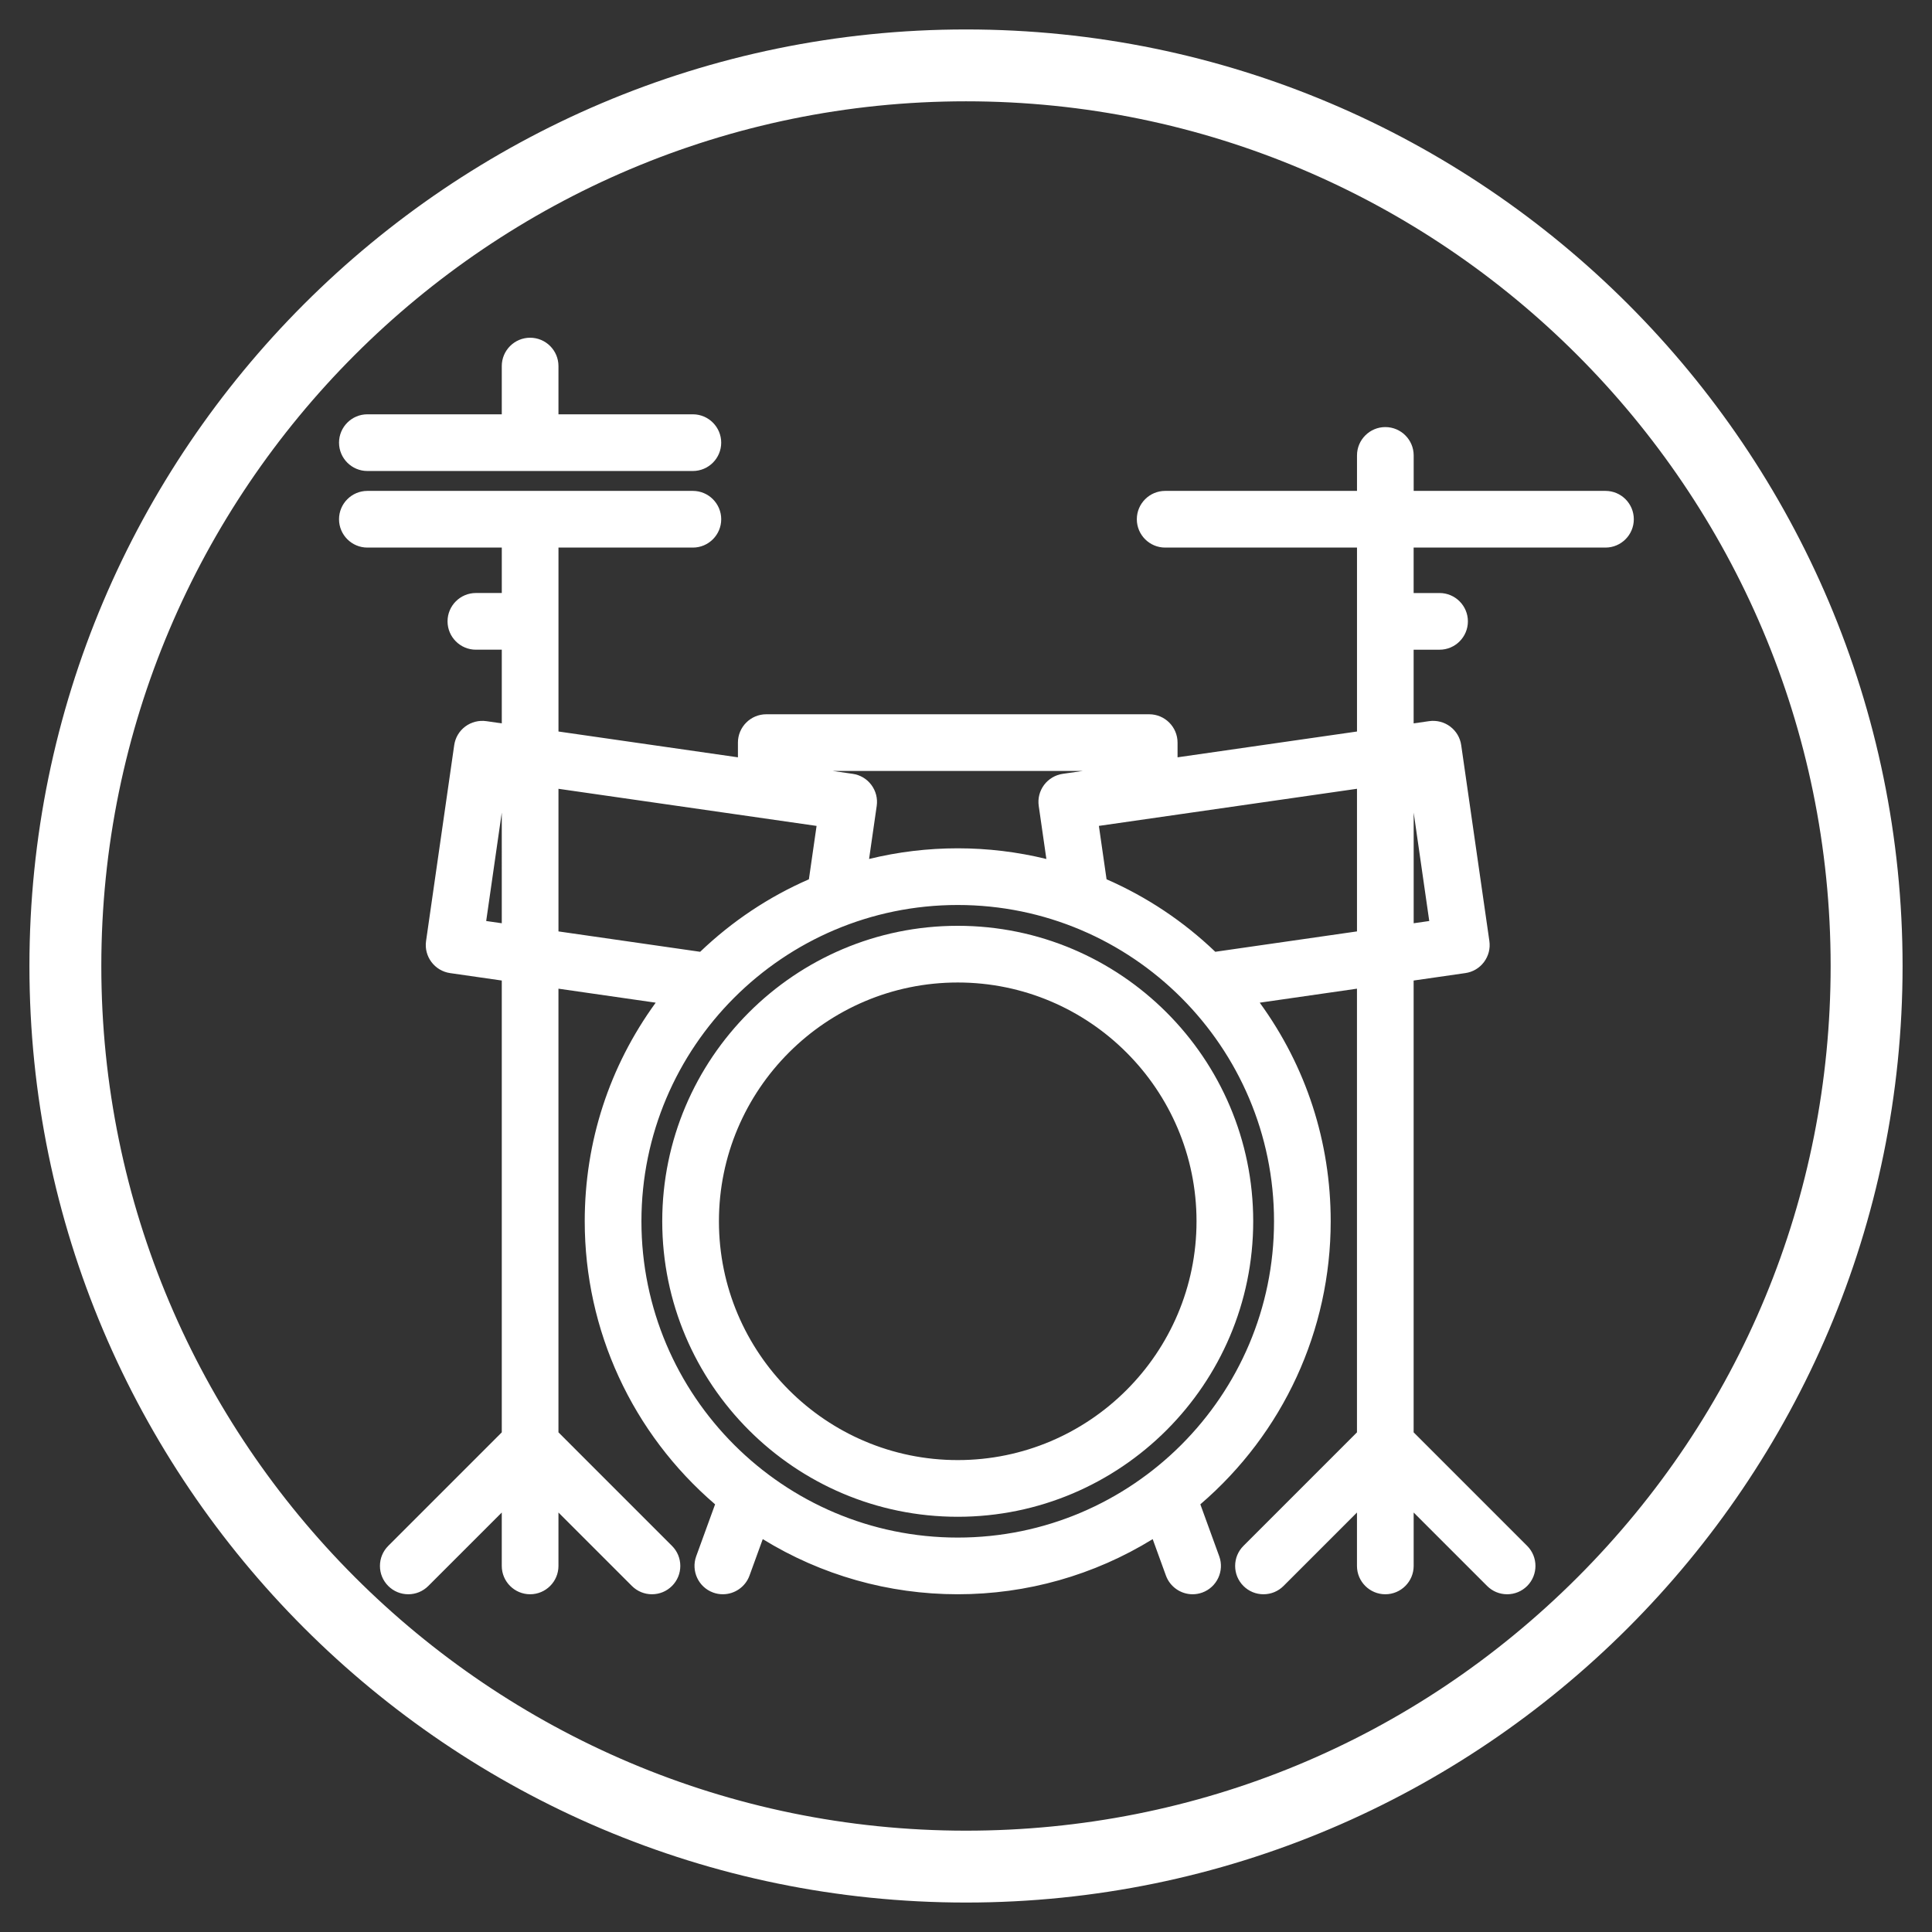
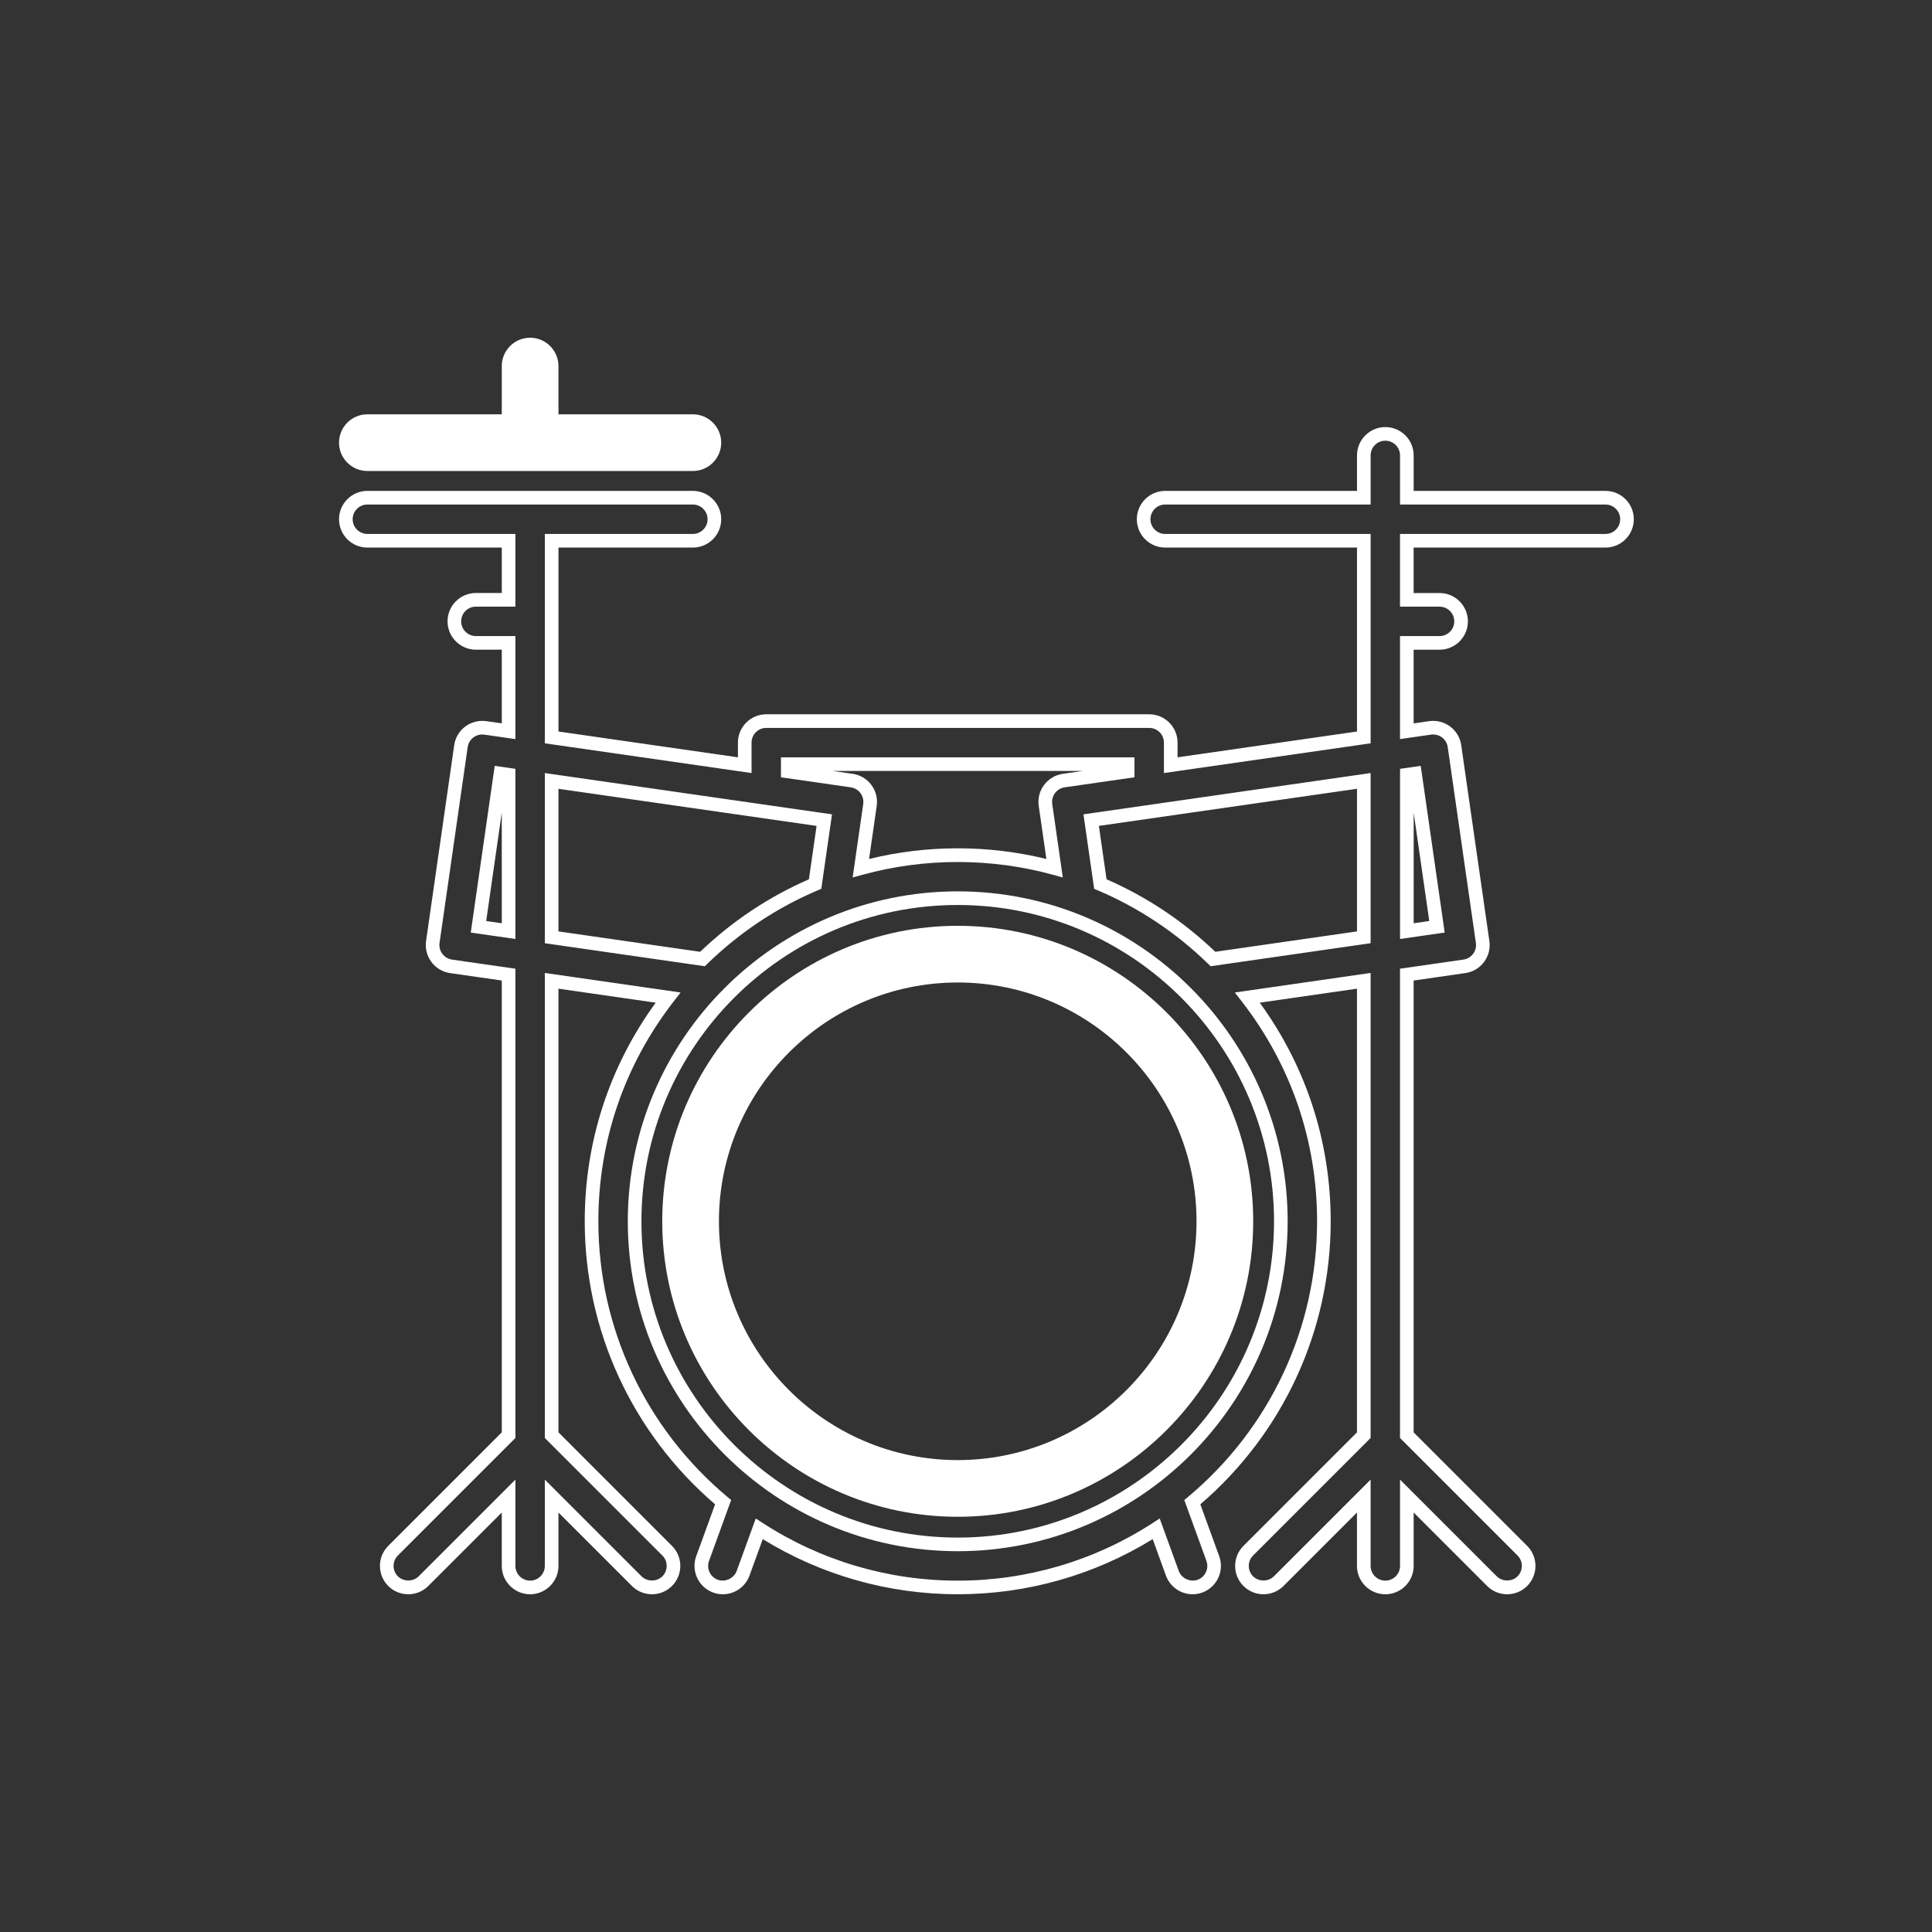
<svg xmlns="http://www.w3.org/2000/svg" version="1.1" id="Ebene_1" x="0px" y="0px" width="283.46px" height="283.46px" viewBox="0 0 283.46 283.46" enable-background="new 0 0 283.46 283.46" xml:space="preserve">
  <rect x="0" y="0" width="283.46" height="283.46" fill="#333333" stroke="none" />
  <g>
    <g>
      <path fill="#FFFFFF" d="M140.517,136.833c-23.354,0-42.354,18.999-42.354,42.353c0,23.353,19,42.353,42.354,42.353    c23.352,0,42.352-19,42.352-42.353C182.869,155.832,163.869,136.833,140.517,136.833L140.517,136.833z M140.517,215.221    c-19.87,0-36.036-16.166-36.036-36.036c0-19.869,16.166-36.035,36.036-36.035c19.867,0,36.035,16.166,36.035,36.035    C176.552,199.055,160.384,215.221,140.517,215.221L140.517,215.221z" />
      <path fill="#FFFFFF" d="M140.517,222.539c-23.905,0-43.354-19.448-43.354-43.353c0-23.905,19.449-43.353,43.354-43.353    c23.904,0,43.352,19.448,43.352,43.353C183.869,203.09,164.421,222.539,140.517,222.539z M140.517,137.833    c-22.803,0-41.354,18.551-41.354,41.353s18.551,41.353,41.354,41.353c22.802,0,41.352-18.551,41.352-41.353    S163.319,137.833,140.517,137.833z M140.517,216.221c-20.422,0-37.036-16.614-37.036-37.036c0-20.421,16.614-37.035,37.036-37.035    c20.421,0,37.035,16.614,37.035,37.035C177.552,199.607,160.938,216.221,140.517,216.221z M140.517,144.15    c-19.319,0-35.036,15.717-35.036,35.035c0,19.319,15.717,35.036,35.036,35.036c19.318,0,35.035-15.717,35.035-35.036    C175.552,159.867,159.835,144.15,140.517,144.15z" />
    </g>
    <g>
      <path fill="#FFFFFF" d="M101.655,61.787H80.937V53.71c0-1.745-1.414-3.159-3.158-3.159c-1.745,0-3.159,1.414-3.159,3.159v8.077    H53.9c-1.744,0-3.158,1.414-3.158,3.159c0,1.744,1.414,3.158,3.158,3.158h47.755c1.745,0,3.159-1.414,3.159-3.158    C104.814,63.201,103.4,61.787,101.655,61.787L101.655,61.787z" />
      <path fill="#FFFFFF" d="M101.655,69.104H53.9c-2.292,0-4.158-1.865-4.158-4.158s1.865-4.159,4.158-4.159h19.72V53.71    c0-2.293,1.866-4.159,4.159-4.159s4.158,1.866,4.158,4.159v7.077h19.718c2.293,0,4.159,1.866,4.159,4.159    S103.948,69.104,101.655,69.104z M53.9,62.787c-1.19,0-2.158,0.968-2.158,2.159c0,1.19,0.968,2.158,2.158,2.158h47.755    c1.19,0,2.159-0.968,2.159-2.158c0-1.19-0.969-2.159-2.159-2.159H79.937V53.71c0-1.19-0.968-2.159-2.158-2.159    c-1.19,0-2.159,0.968-2.159,2.159v9.077H53.9z" />
    </g>
    <g>
-       <path fill="#FFFFFF" d="M235.56,73.024h-29.146v-6.205c0-1.744-1.414-3.159-3.16-3.159c-1.744,0-3.156,1.415-3.156,3.159v6.205    h-29.146c-1.744,0-3.158,1.414-3.158,3.158s1.414,3.158,3.158,3.158h29.146v28.852l-28.328,4.075v-3.311    c0-1.745-1.414-3.159-3.158-3.159h-56.185c-1.745,0-3.159,1.414-3.159,3.159v3.311l-28.328-4.075V79.34h20.718    c1.745,0,3.159-1.414,3.159-3.158s-1.414-3.158-3.159-3.158H53.9c-1.744,0-3.158,1.414-3.158,3.158s1.414,3.158,3.158,3.158h20.72    v8.665h-4.801c-1.744,0-3.158,1.414-3.158,3.158c0,1.744,1.414,3.159,3.158,3.159h4.801v12.963l-3.415-0.491    c-0.83-0.119-1.673,0.095-2.343,0.597c-0.671,0.502-1.113,1.251-1.233,2.079L63.5,138.204c-0.249,1.727,0.95,3.327,2.677,3.576    l8.443,1.214v67.57l-16.951,16.953c-1.233,1.232-1.233,3.232,0,4.466c0.617,0.616,1.425,0.925,2.233,0.925    c0.807,0,1.615-0.309,2.232-0.925L74.619,219.5v10.25c0,1.744,1.414,3.158,3.159,3.158c1.744,0,3.158-1.414,3.158-3.158V219.5    l12.484,12.483c1.235,1.233,3.234,1.233,4.468,0c1.234-1.233,1.233-3.233,0-4.466l-16.952-16.953v-66.661l17.079,2.458    c-7.032,9.083-11.224,20.473-11.224,32.824c0,16.539,7.513,31.352,19.304,41.215l-3.009,8.271    c-0.595,1.639,0.249,3.451,1.89,4.047c0.357,0.131,0.721,0.189,1.079,0.189c1.291,0,2.503-0.798,2.969-2.078l2.37-6.52    c8.397,5.438,18.396,8.598,29.122,8.598c10.724,0,20.724-3.16,29.121-8.598l2.368,6.52c0.468,1.282,1.679,2.078,2.97,2.078    c0.358,0,0.724-0.061,1.079-0.189c1.641-0.596,2.484-2.408,1.89-4.047l-3.008-8.271c11.79-9.863,19.303-24.676,19.303-41.215    c0-12.354-4.19-23.739-11.224-32.824l17.078-2.458v66.661l-16.95,16.953c-1.233,1.232-1.233,3.232,0,4.466    c1.231,1.233,3.233,1.233,4.467,0l12.483-12.483v10.25c0,1.744,1.414,3.158,3.158,3.158c1.746,0,3.16-1.414,3.16-3.158V219.5    l12.484,12.483c0.616,0.616,1.425,0.925,2.23,0.925c0.81,0,1.617-0.309,2.233-0.925c1.231-1.233,1.231-3.233,0-4.466    l-16.952-16.953v-67.568l8.444-1.216c1.728-0.247,2.925-1.848,2.678-3.574l-4.131-28.733c-0.119-0.83-0.563-1.577-1.231-2.079    c-0.672-0.502-1.515-0.718-2.344-0.599l-3.416,0.491V94.324h4.801c1.746,0,3.16-1.414,3.16-3.158s-1.414-3.159-3.16-3.159h-4.801    V79.34h29.147c1.743,0,3.157-1.414,3.157-3.158S237.304,73.024,235.56,73.024L235.56,73.024z M74.62,136.612l-4.419-0.635    l3.23-22.48l1.188,0.171L74.62,136.612L74.62,136.612z M115.583,112.115h49.866v1.06l-9.38,1.35    c-0.829,0.118-1.577,0.563-2.079,1.233c-0.501,0.671-0.718,1.514-0.598,2.343l1.334,9.272c-4.527-1.242-9.293-1.911-14.211-1.911    c-4.917,0-9.681,0.667-14.209,1.911l1.334-9.272c0.118-0.829-0.097-1.672-0.599-2.343c-0.502-0.67-1.249-1.115-2.079-1.233    l-9.38-1.35L115.583,112.115L115.583,112.115z M80.937,137.521v-22.946l40.001,5.752l-1.349,9.378    c-6.185,2.626-11.776,6.38-16.521,11L80.937,137.521z M187.923,179.185c0,26.141-21.27,47.406-47.406,47.406    c-26.141,0-47.407-21.266-47.407-47.406s21.267-47.406,47.407-47.406C166.656,131.779,187.923,153.044,187.923,179.185    L187.923,179.185z M200.095,137.521l-22.131,3.184c-4.745-4.62-10.336-8.374-16.521-11l-1.348-9.378l40-5.752V137.521z     M207.599,113.497l3.23,22.48l-4.418,0.635v-22.944L207.599,113.497z" />
      <path fill="#FFFFFF" d="M185.375,233.908c-1.111,0-2.155-0.433-2.94-1.218c-0.784-0.785-1.217-1.829-1.217-2.94    c0-1.11,0.433-2.155,1.218-2.939l16.657-16.66v-65.093l-14.266,2.053c6.817,9.378,10.411,20.431,10.411,32.075    c0,15.993-6.962,31.088-19.125,41.527l2.77,7.617c0.783,2.156-0.333,4.546-2.488,5.328c-0.456,0.166-0.934,0.25-1.42,0.25    c-1.741,0-3.313-1.1-3.909-2.735l-1.944-5.354c-8.604,5.296-18.467,8.089-28.605,8.089c-10.14,0-20.003-2.793-28.606-8.09    l-1.946,5.354c-0.596,1.637-2.167,2.736-3.909,2.736c-0.491,0-0.97-0.084-1.423-0.251c-2.152-0.78-3.268-3.171-2.486-5.326    l2.771-7.618c-12.164-10.439-19.126-25.534-19.126-41.527c0-11.645,3.594-22.697,10.412-32.075l-14.267-2.053v65.093l16.659,16.66    c0.785,0.785,1.218,1.829,1.218,2.939c0,1.111-0.433,2.155-1.218,2.94c-0.786,0.785-1.831,1.218-2.941,1.218    s-2.155-0.433-2.941-1.217l-10.777-10.777v7.836c0,2.293-1.865,4.158-4.158,4.158s-4.159-1.865-4.159-4.158v-7.836L62.841,232.69    c-0.786,0.785-1.83,1.218-2.939,1.218s-2.153-0.433-2.939-1.217c-0.786-0.786-1.218-1.831-1.218-2.941s0.433-2.154,1.218-2.939    l16.658-16.66v-66.29l-7.585-1.09c-2.271-0.328-3.852-2.44-3.524-4.708l4.129-28.733c0.16-1.102,0.736-2.074,1.624-2.738    c0.872-0.652,1.996-0.942,3.084-0.786l2.273,0.327V95.322h-3.801c-2.292,0-4.158-1.866-4.158-4.159s1.865-4.158,4.158-4.158h3.801    V80.34H53.9c-2.292,0-4.158-1.865-4.158-4.158c0-2.293,1.865-4.158,4.158-4.158h47.757c2.293,0,4.159,1.865,4.159,4.158    c0,2.292-1.866,4.158-4.159,4.158H81.939v26.986l26.328,3.787v-2.157c0-2.293,1.866-4.159,4.159-4.159h56.185    c2.293,0,4.158,1.866,4.158,4.159v2.157l26.328-3.787V80.34h-28.146c-2.293,0-4.158-1.865-4.158-4.158    c0-2.293,1.865-4.158,4.158-4.158h28.146v-5.205c0-2.293,1.864-4.159,4.156-4.159c2.294,0,4.16,1.866,4.16,4.159v5.205h28.146    c2.29,0,4.152,1.865,4.152,4.158c0,2.292-1.865,4.158-4.157,4.158h-28.147v6.667h3.801c2.294,0,4.16,1.866,4.16,4.159    c0,2.292-1.866,4.158-4.16,4.158h-3.801v10.808l2.273-0.327c1.095-0.157,2.211,0.135,3.085,0.788    c0.89,0.669,1.465,1.641,1.623,2.738l4.131,28.733c0.157,1.1-0.123,2.194-0.788,3.083c-0.666,0.89-1.639,1.466-2.738,1.623    l-7.586,1.092v66.288l16.659,16.66c1.619,1.62,1.619,4.258,0.001,5.88c-0.786,0.785-1.83,1.218-2.941,1.218    c-1.109,0-2.152-0.433-2.938-1.218l-10.777-10.776v7.836c0,2.293-1.866,4.158-4.16,4.158c-2.293,0-4.158-1.865-4.158-4.158v-7.836    l-10.776,10.776C187.532,233.475,186.487,233.908,185.375,233.908z M201.093,142.749v68.229l-17.243,17.246    c-0.407,0.407-0.632,0.949-0.632,1.525s0.225,1.118,0.632,1.526c0.815,0.817,2.237,0.813,3.053,0l14.19-14.19v12.664    c0,1.19,0.968,2.158,2.158,2.158c1.191,0,2.16-0.968,2.16-2.158v-12.664l14.191,14.19c0.816,0.815,2.237,0.813,3.05,0    c0.84-0.842,0.84-2.211,0-3.052l-17.245-17.246v-68.849l9.302-1.339c0.571-0.082,1.076-0.38,1.422-0.842    c0.345-0.461,0.49-1.03,0.408-1.601l-4.131-28.732c-0.081-0.57-0.381-1.075-0.842-1.422c-0.453-0.338-1.042-0.491-1.601-0.409    l-4.559,0.656V93.324h5.801c1.191,0,2.16-0.968,2.16-2.158c0-1.19-0.969-2.159-2.16-2.159h-5.801V78.34h30.147    c1.189,0,2.157-0.968,2.157-2.158s-0.966-2.158-2.152-2.158h-30.146v-7.205c0-1.19-0.969-2.159-2.16-2.159    c-1.189,0-2.156,0.968-2.156,2.159v7.205h-30.146c-1.19,0-2.158,0.968-2.158,2.158s0.968,2.158,2.158,2.158h30.146v30.718    l-30.328,4.363v-4.465c0-1.19-0.968-2.159-2.158-2.159h-56.185c-1.19,0-2.159,0.969-2.159,2.159v4.465l-30.328-4.363V78.34h21.718    c1.19,0,2.159-0.968,2.159-2.158s-0.968-2.158-2.159-2.158H53.9c-1.19,0-2.158,0.968-2.158,2.158S52.71,78.34,53.9,78.34h21.72    v10.665h-5.801c-1.19,0-2.158,0.968-2.158,2.158c0,1.19,0.968,2.159,2.158,2.159h5.801v15.118l-4.558-0.656    c-0.563-0.079-1.149,0.07-1.602,0.408c-0.454,0.34-0.761,0.858-0.842,1.422l-4.129,28.732c-0.17,1.178,0.651,2.274,1.83,2.444    l9.301,1.337v68.851l-17.244,17.246c-0.407,0.407-0.632,0.949-0.632,1.525c0,0.577,0.225,1.119,0.632,1.526    c0.816,0.814,2.235,0.814,3.051,0l14.192-14.19v12.664c0,1.19,0.968,2.158,2.159,2.158c1.19,0,2.158-0.968,2.158-2.158v-12.664    l14.191,14.19c0.816,0.814,2.239,0.814,3.054,0c0.408-0.407,0.632-0.949,0.632-1.526c0-0.576-0.225-1.118-0.632-1.525    l-17.245-17.246v-68.229l19.921,2.867l-1.051,1.357c-7.206,9.308-11.015,20.446-11.015,32.212    c0,15.634,6.905,30.376,18.946,40.448l0.538,0.449l-3.249,8.931c-0.406,1.118,0.173,2.359,1.292,2.765    c1.07,0.395,2.371-0.201,2.767-1.29l2.799-7.7l1.054,0.683c8.524,5.521,18.406,8.438,28.579,8.438    c10.171,0,20.054-2.917,28.577-8.438l1.055-0.683l2.797,7.7c0.396,1.086,1.684,1.685,2.769,1.29    c1.117-0.405,1.696-1.646,1.29-2.766l-3.247-8.93l0.538-0.449c12.039-10.072,18.944-24.815,18.944-40.448    c0-11.766-3.809-22.904-11.015-32.212l-1.051-1.357L201.093,142.749z M140.517,227.591c-26.692,0-48.407-21.715-48.407-48.406    s21.715-48.406,48.407-48.406c26.691,0,48.406,21.715,48.406,48.406S167.208,227.591,140.517,227.591z M140.517,132.779    c-25.589,0-46.407,20.817-46.407,46.406s20.818,46.406,46.407,46.406s46.406-20.817,46.406-46.406    S166.106,132.779,140.517,132.779z M177.62,141.765l-0.353-0.344c-4.728-4.603-10.184-8.235-16.215-10.796l-0.519-0.22    l-1.57-10.926l42.132-6.059v24.966L177.62,141.765z M162.353,129.008c5.905,2.579,11.268,6.154,15.953,10.637l20.789-2.991    v-20.925l-37.868,5.445L162.353,129.008z M103.413,141.765l-23.476-3.378v-24.966l42.133,6.059l-1.572,10.926l-0.519,0.22    c-6.031,2.561-11.486,6.193-16.214,10.796L103.413,141.765z M81.937,136.655l20.789,2.991c4.687-4.483,10.048-8.059,15.953-10.637    l1.127-7.833l-37.869-5.445V136.655z M205.412,137.766v-24.964l3.035-0.437l3.515,24.46L205.412,137.766z M207.412,119.223v16.235    l2.286-0.329L207.412,119.223z M75.62,137.766l-6.551-0.941l3.514-24.46l3.036,0.437L75.62,137.766z M71.333,135.129l2.287,0.329    l-0.001-16.24L71.333,135.129z M125.099,128.742l1.551-10.783c0.081-0.57-0.065-1.14-0.41-1.602    c-0.346-0.461-0.85-0.761-1.419-0.841l-10.24-1.474l0.003-2.926h51.865v2.926l-10.237,1.474c-0.563,0.08-1.08,0.387-1.422,0.843    c-0.34,0.456-0.489,1.04-0.408,1.6l1.552,10.784l-1.472-0.404c-9.076-2.49-18.837-2.488-27.89,0L125.099,128.742z     M140.515,124.462c4.39,0,8.758,0.526,13.007,1.566l-1.12-7.784c-0.158-1.096,0.121-2.192,0.786-3.084    c0.659-0.879,1.657-1.47,2.74-1.625l2.919-0.42h-36.663l2.92,0.42c1.097,0.156,2.07,0.732,2.737,1.623    c0.665,0.89,0.945,1.984,0.789,3.083l-1.12,7.786C131.754,124.988,136.121,124.462,140.515,124.462z" />
    </g>
  </g>
-   <path fill="#FFFFFF" d="M141.729,4.321C65.96,4.321,4.318,65.962,4.318,141.73S65.96,279.138,141.73,279.138  s137.413-61.641,137.413-137.408S217.5,4.321,141.729,4.321z M231.434,231.436c-23.96,23.961-55.818,37.157-89.705,37.157  c-69.953,0-126.864-56.911-126.864-126.864c0-69.954,56.911-126.865,126.864-126.865c69.951,0,126.86,56.912,126.86,126.865  C268.59,175.616,255.395,207.474,231.434,231.436z" />
</svg>